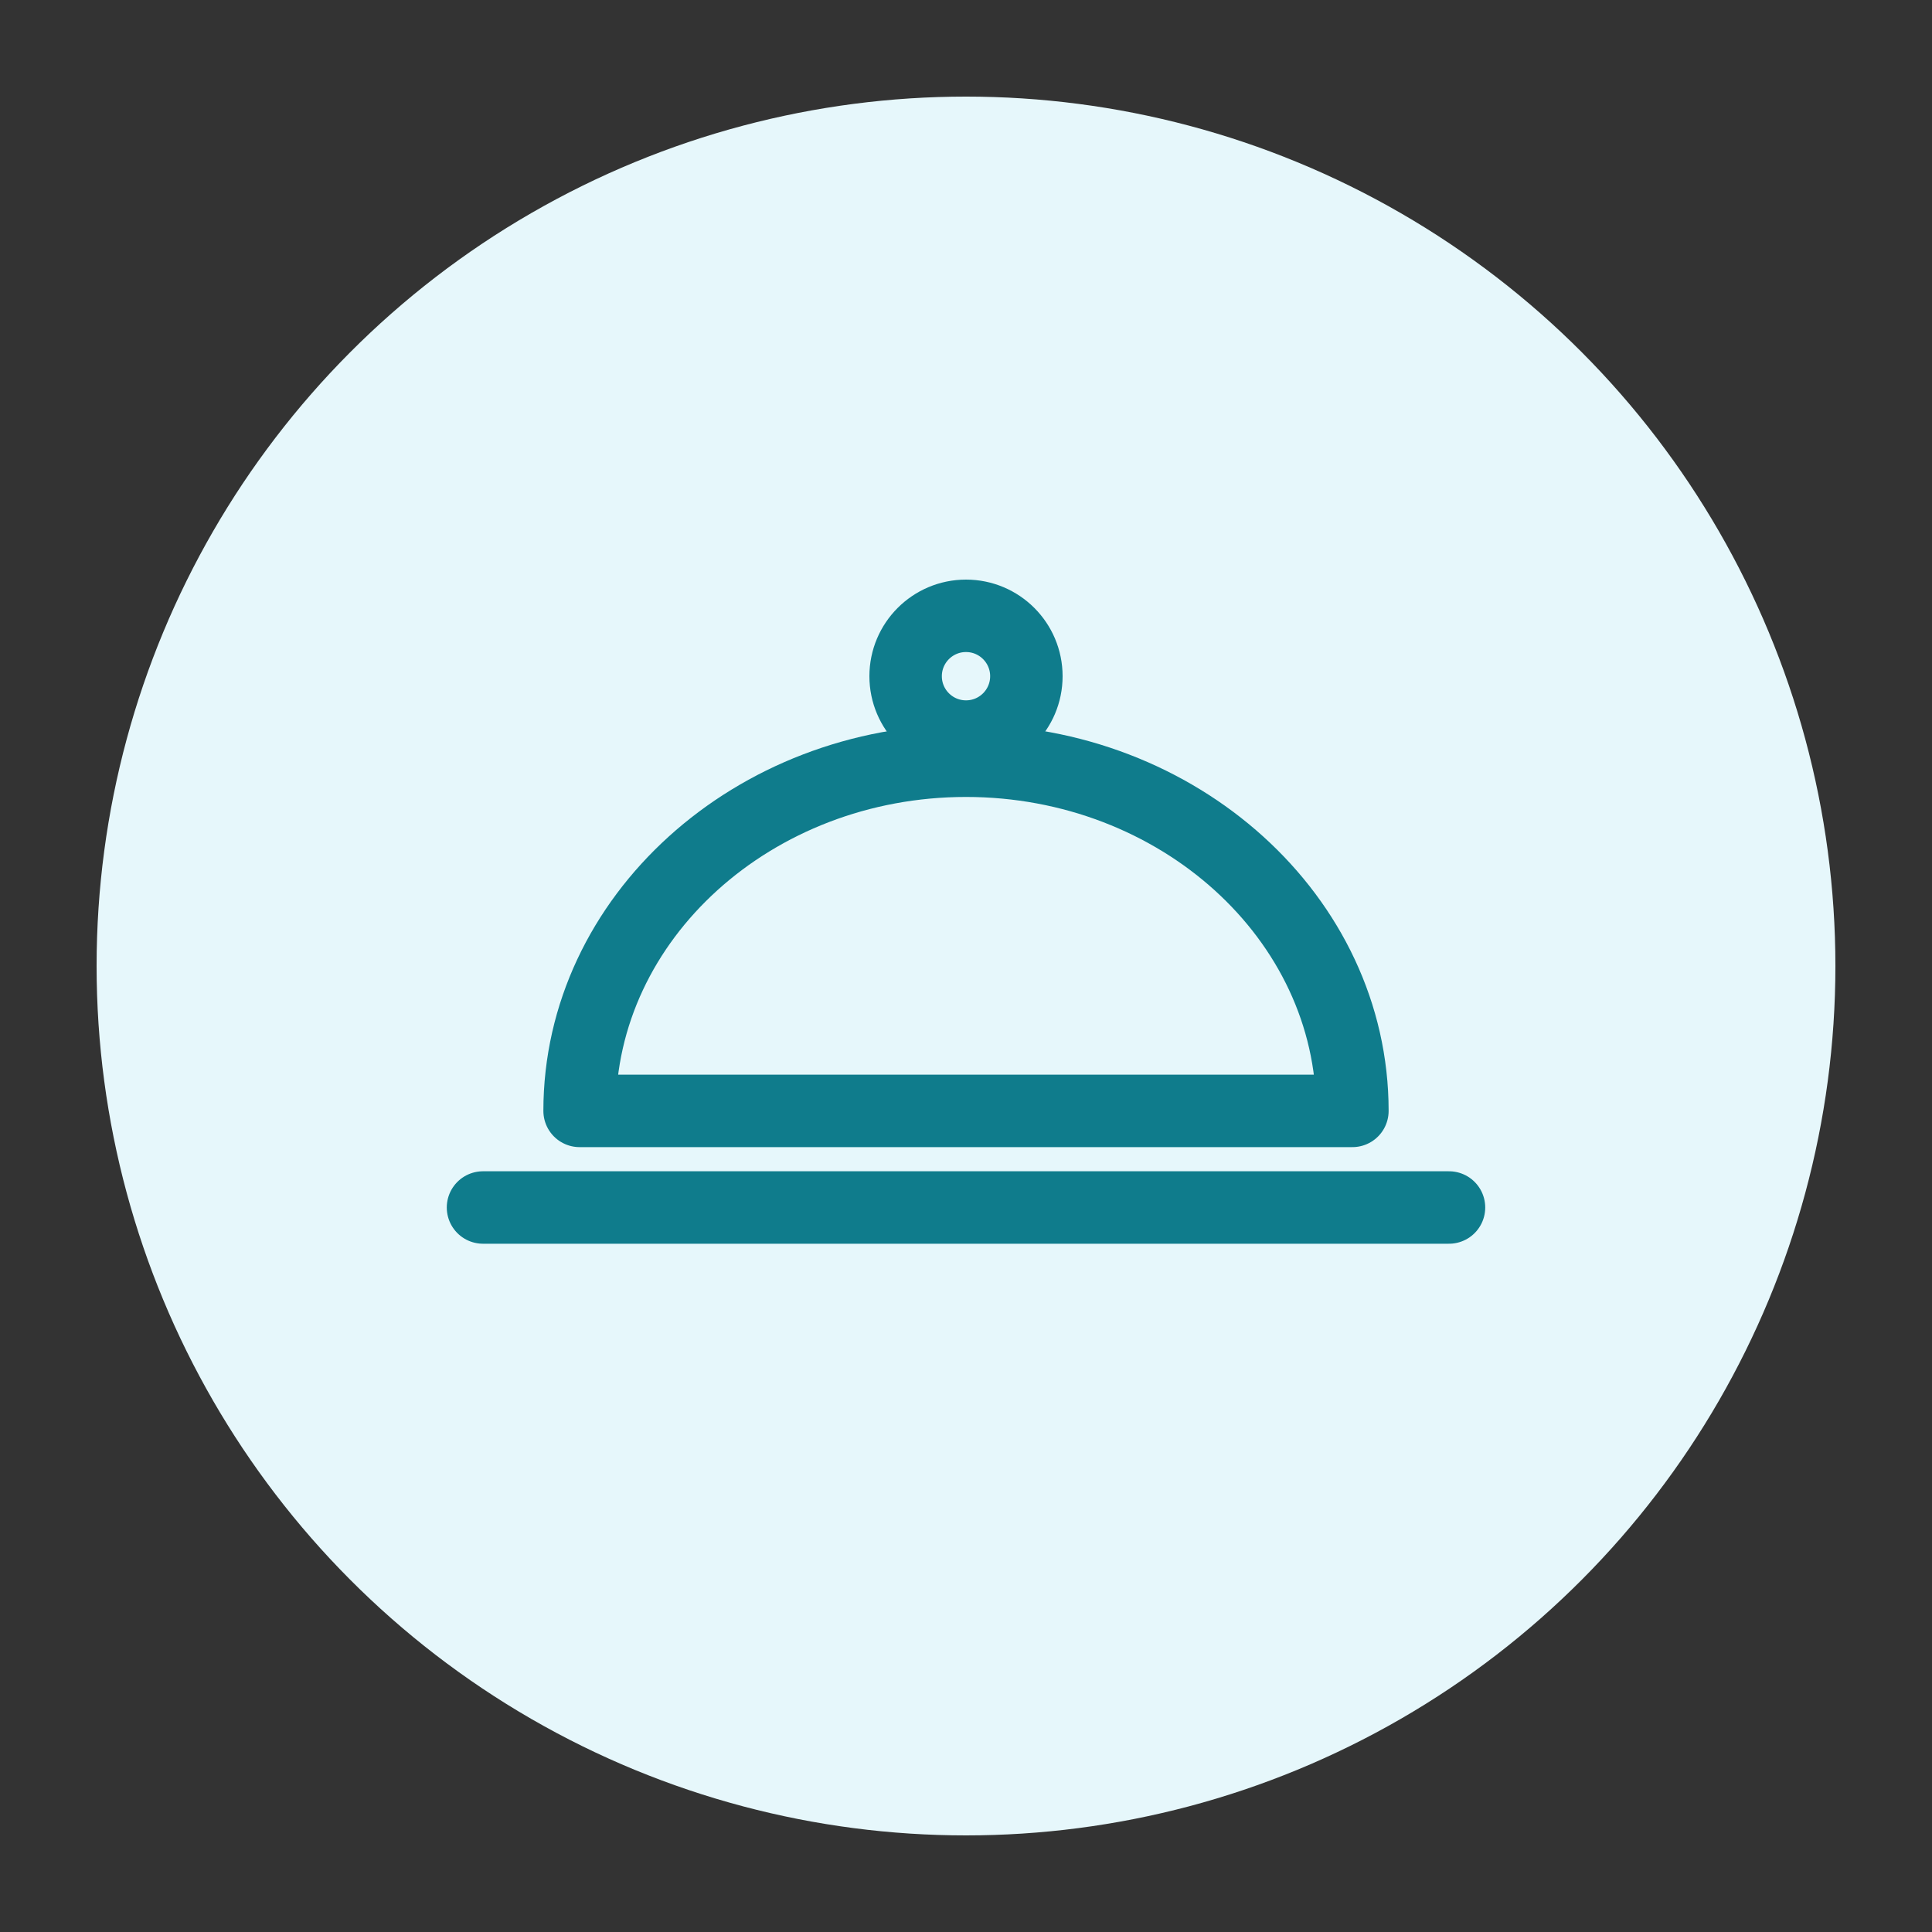
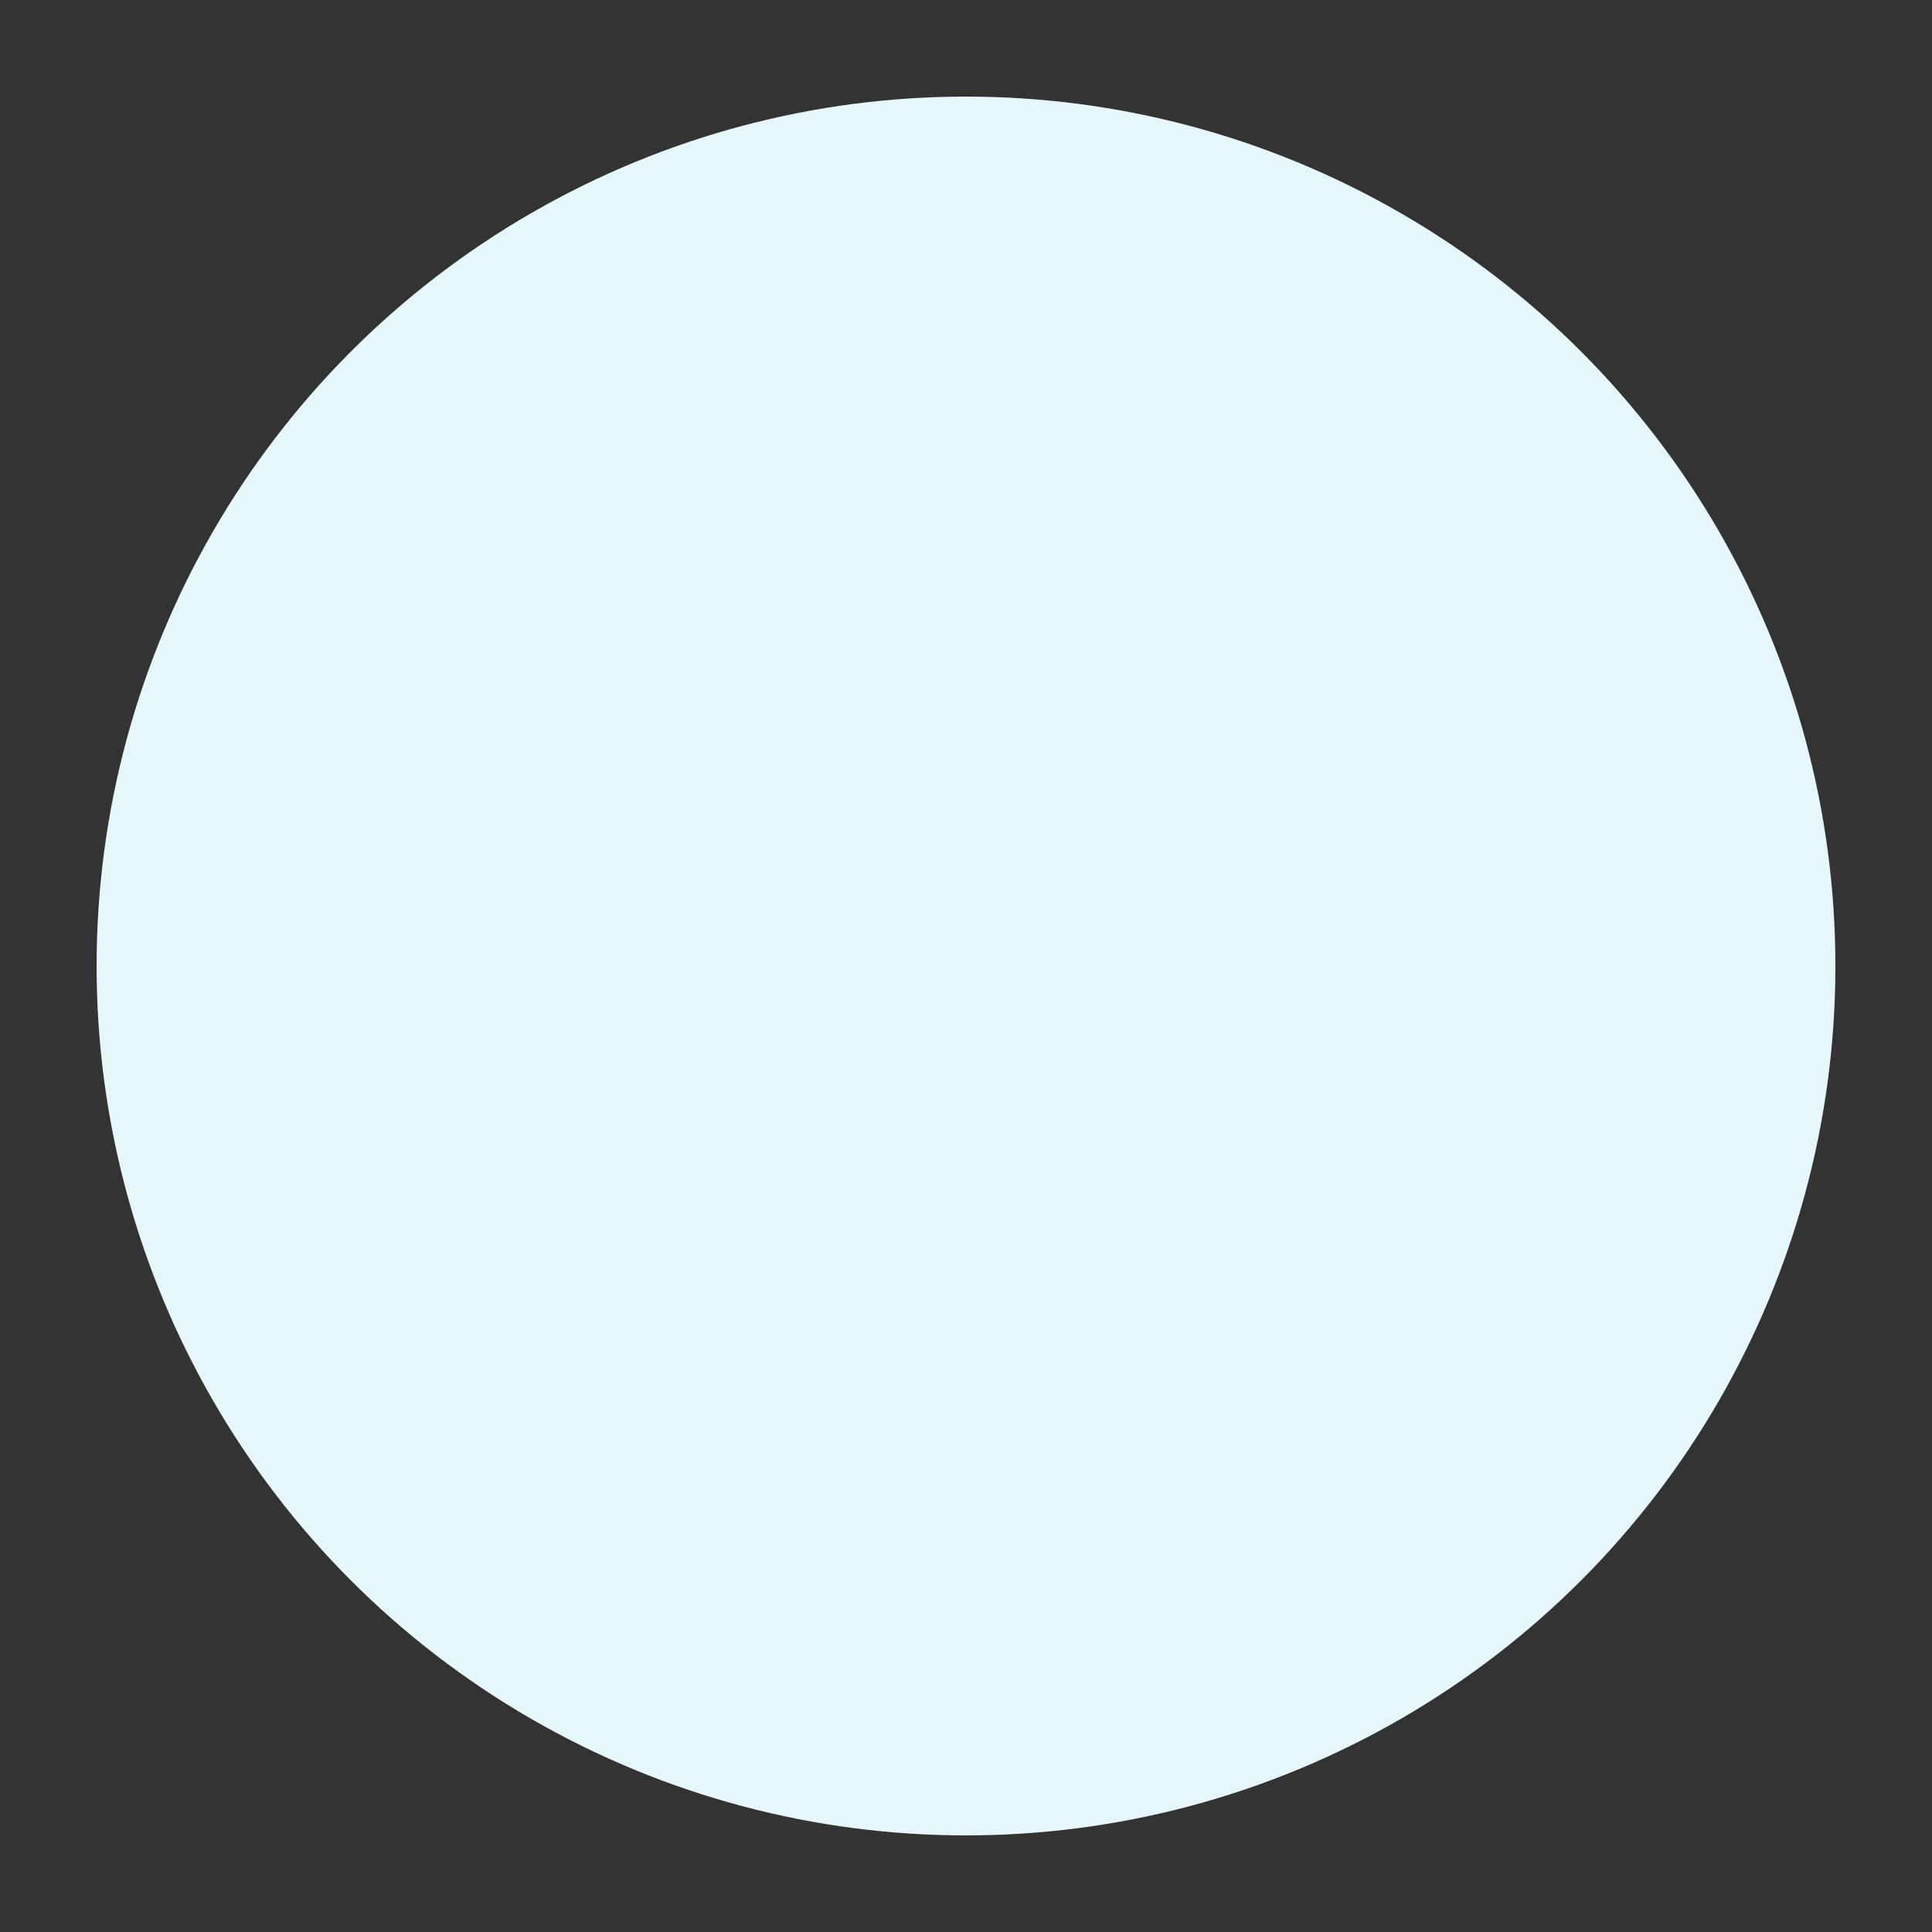
<svg xmlns="http://www.w3.org/2000/svg" width="80" height="80" viewBox="0 0 80 80" fill="none">
  <rect x="0" y="0" width="80" height="80" fill="#333333" stroke="none" />
  <circle cx="40" cy="40" r="36" fill="#E6F7FB" />
  <g stroke="#0F7C8C" stroke-width="3" stroke-linecap="round" stroke-linejoin="round">
-     <path d="M24 46h32c0-8-7.2-14.5-16-14.5S24 38 24 46Z" fill="none" />
-     <line x1="20" y1="50" x2="60" y2="50" />
-     <circle cx="40" cy="28" r="2.5" fill="none" />
-   </g>
+     </g>
</svg>